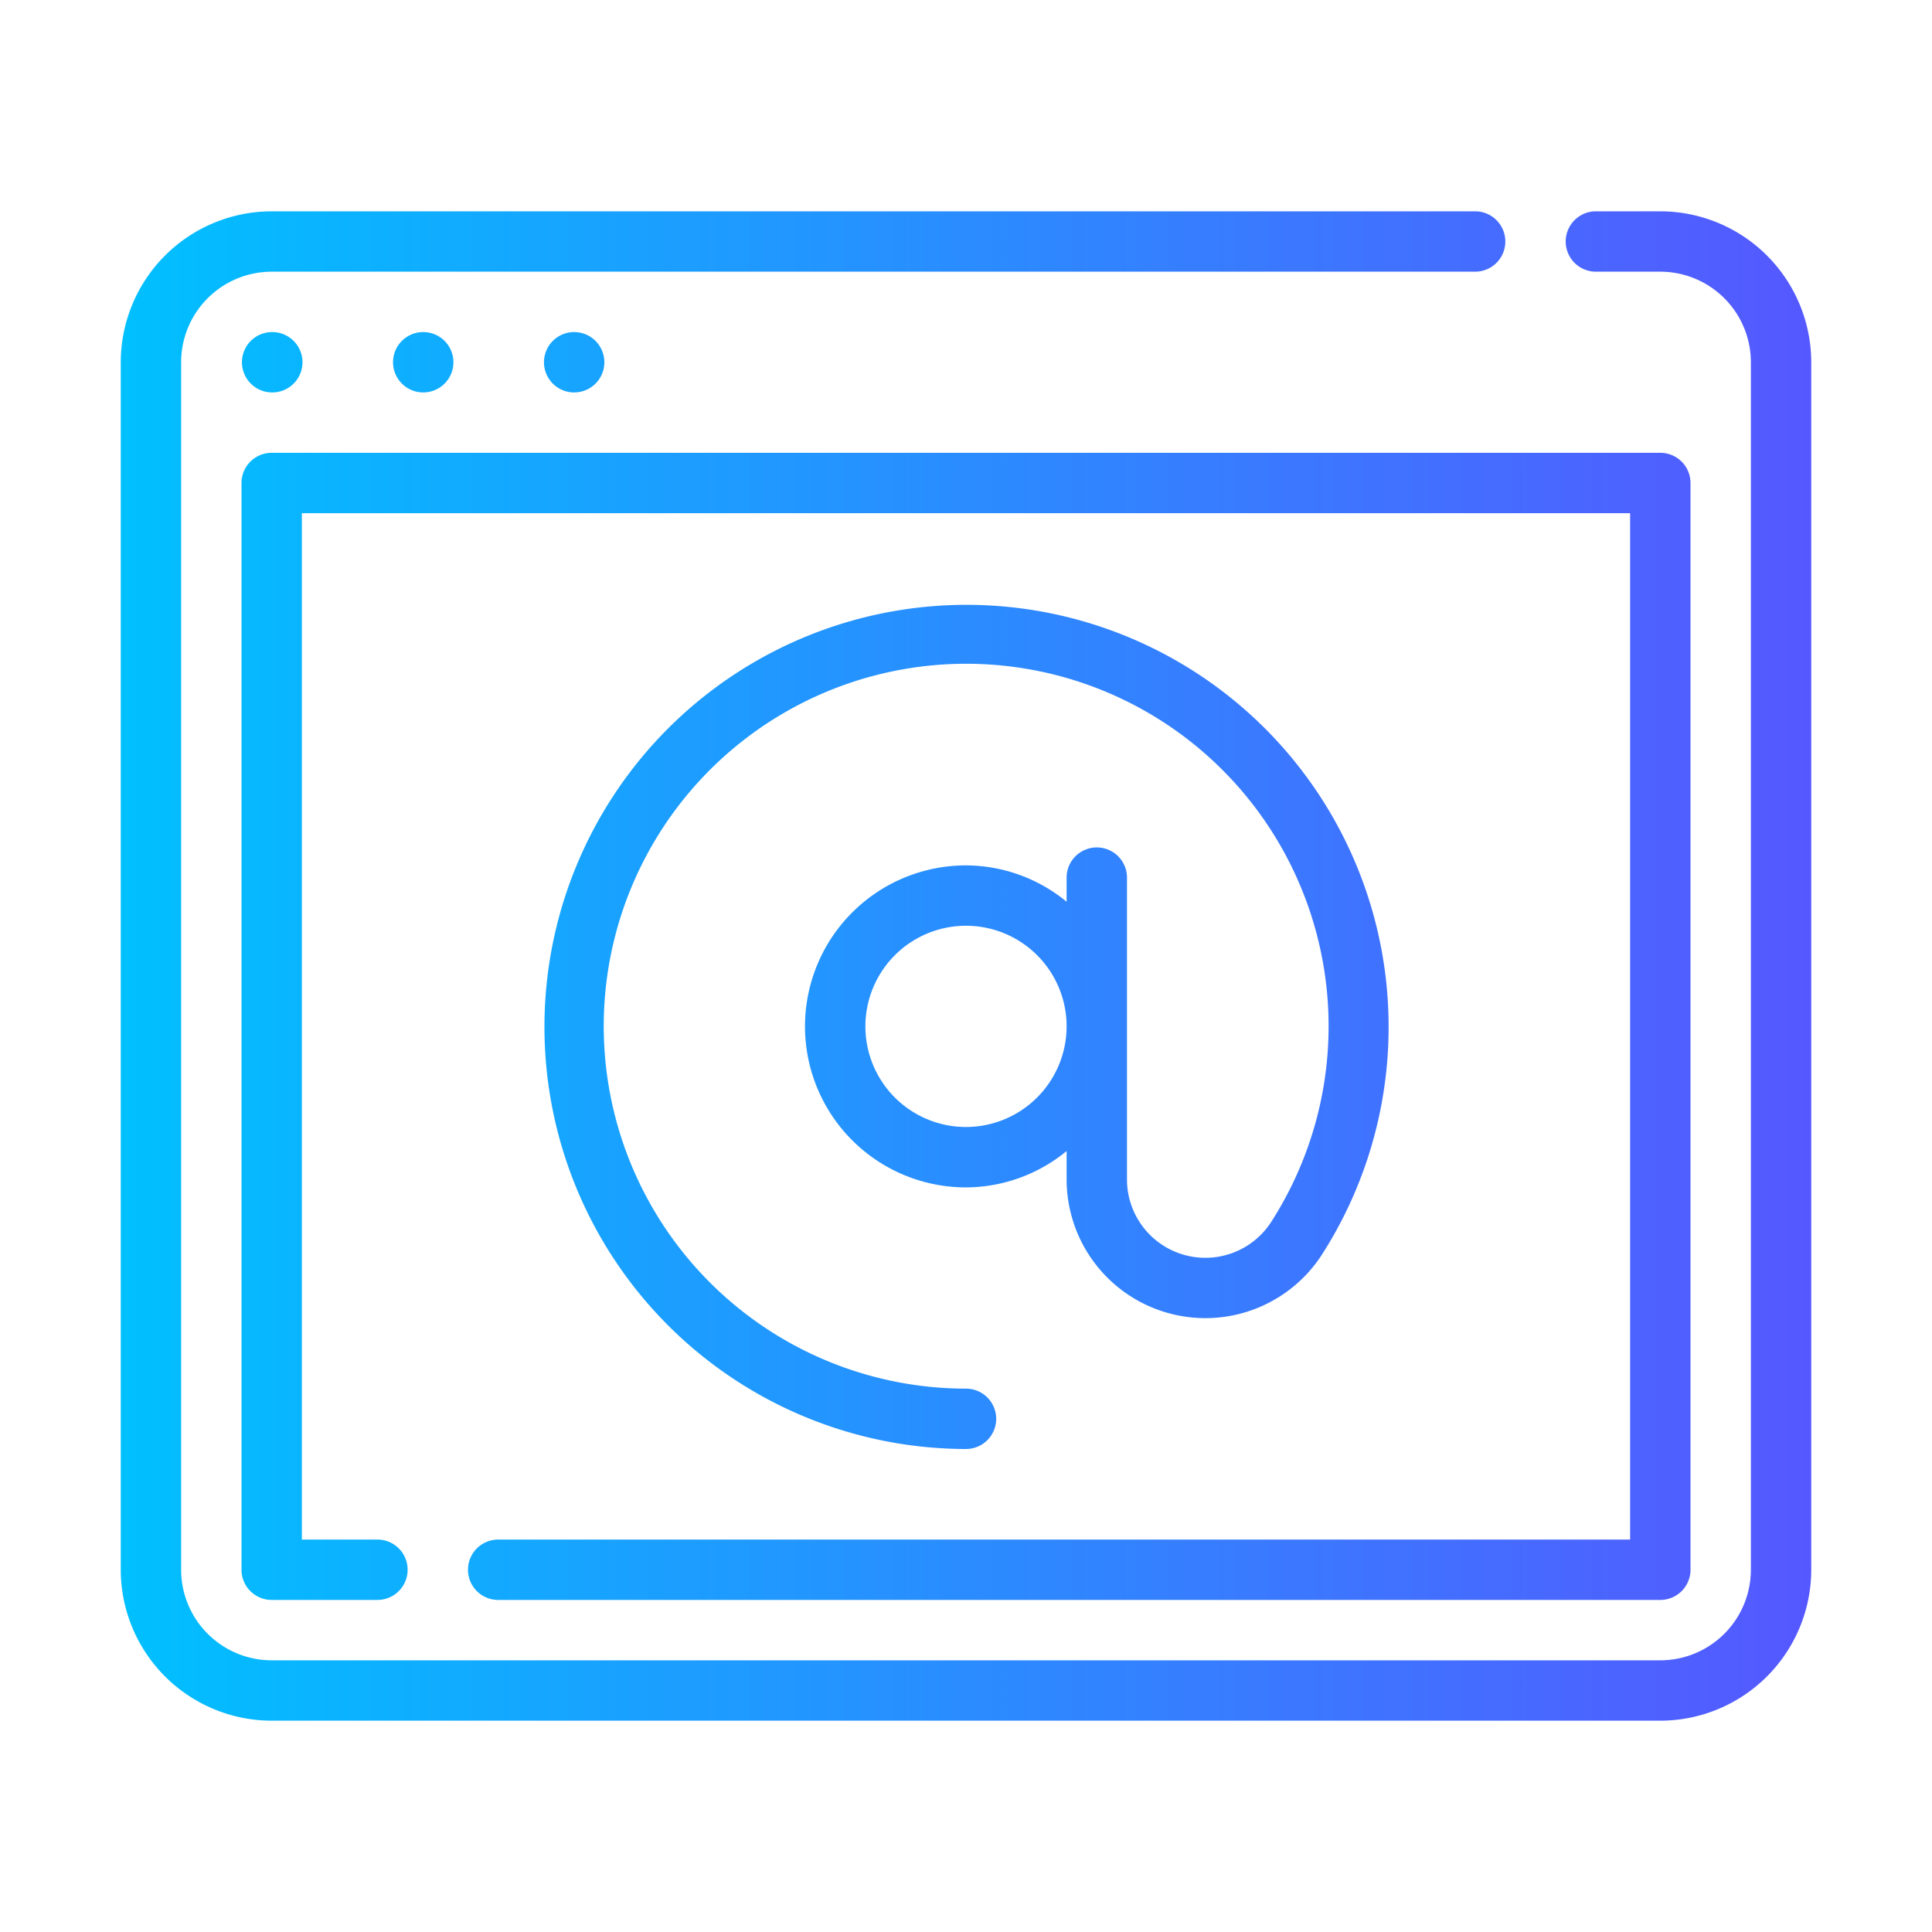
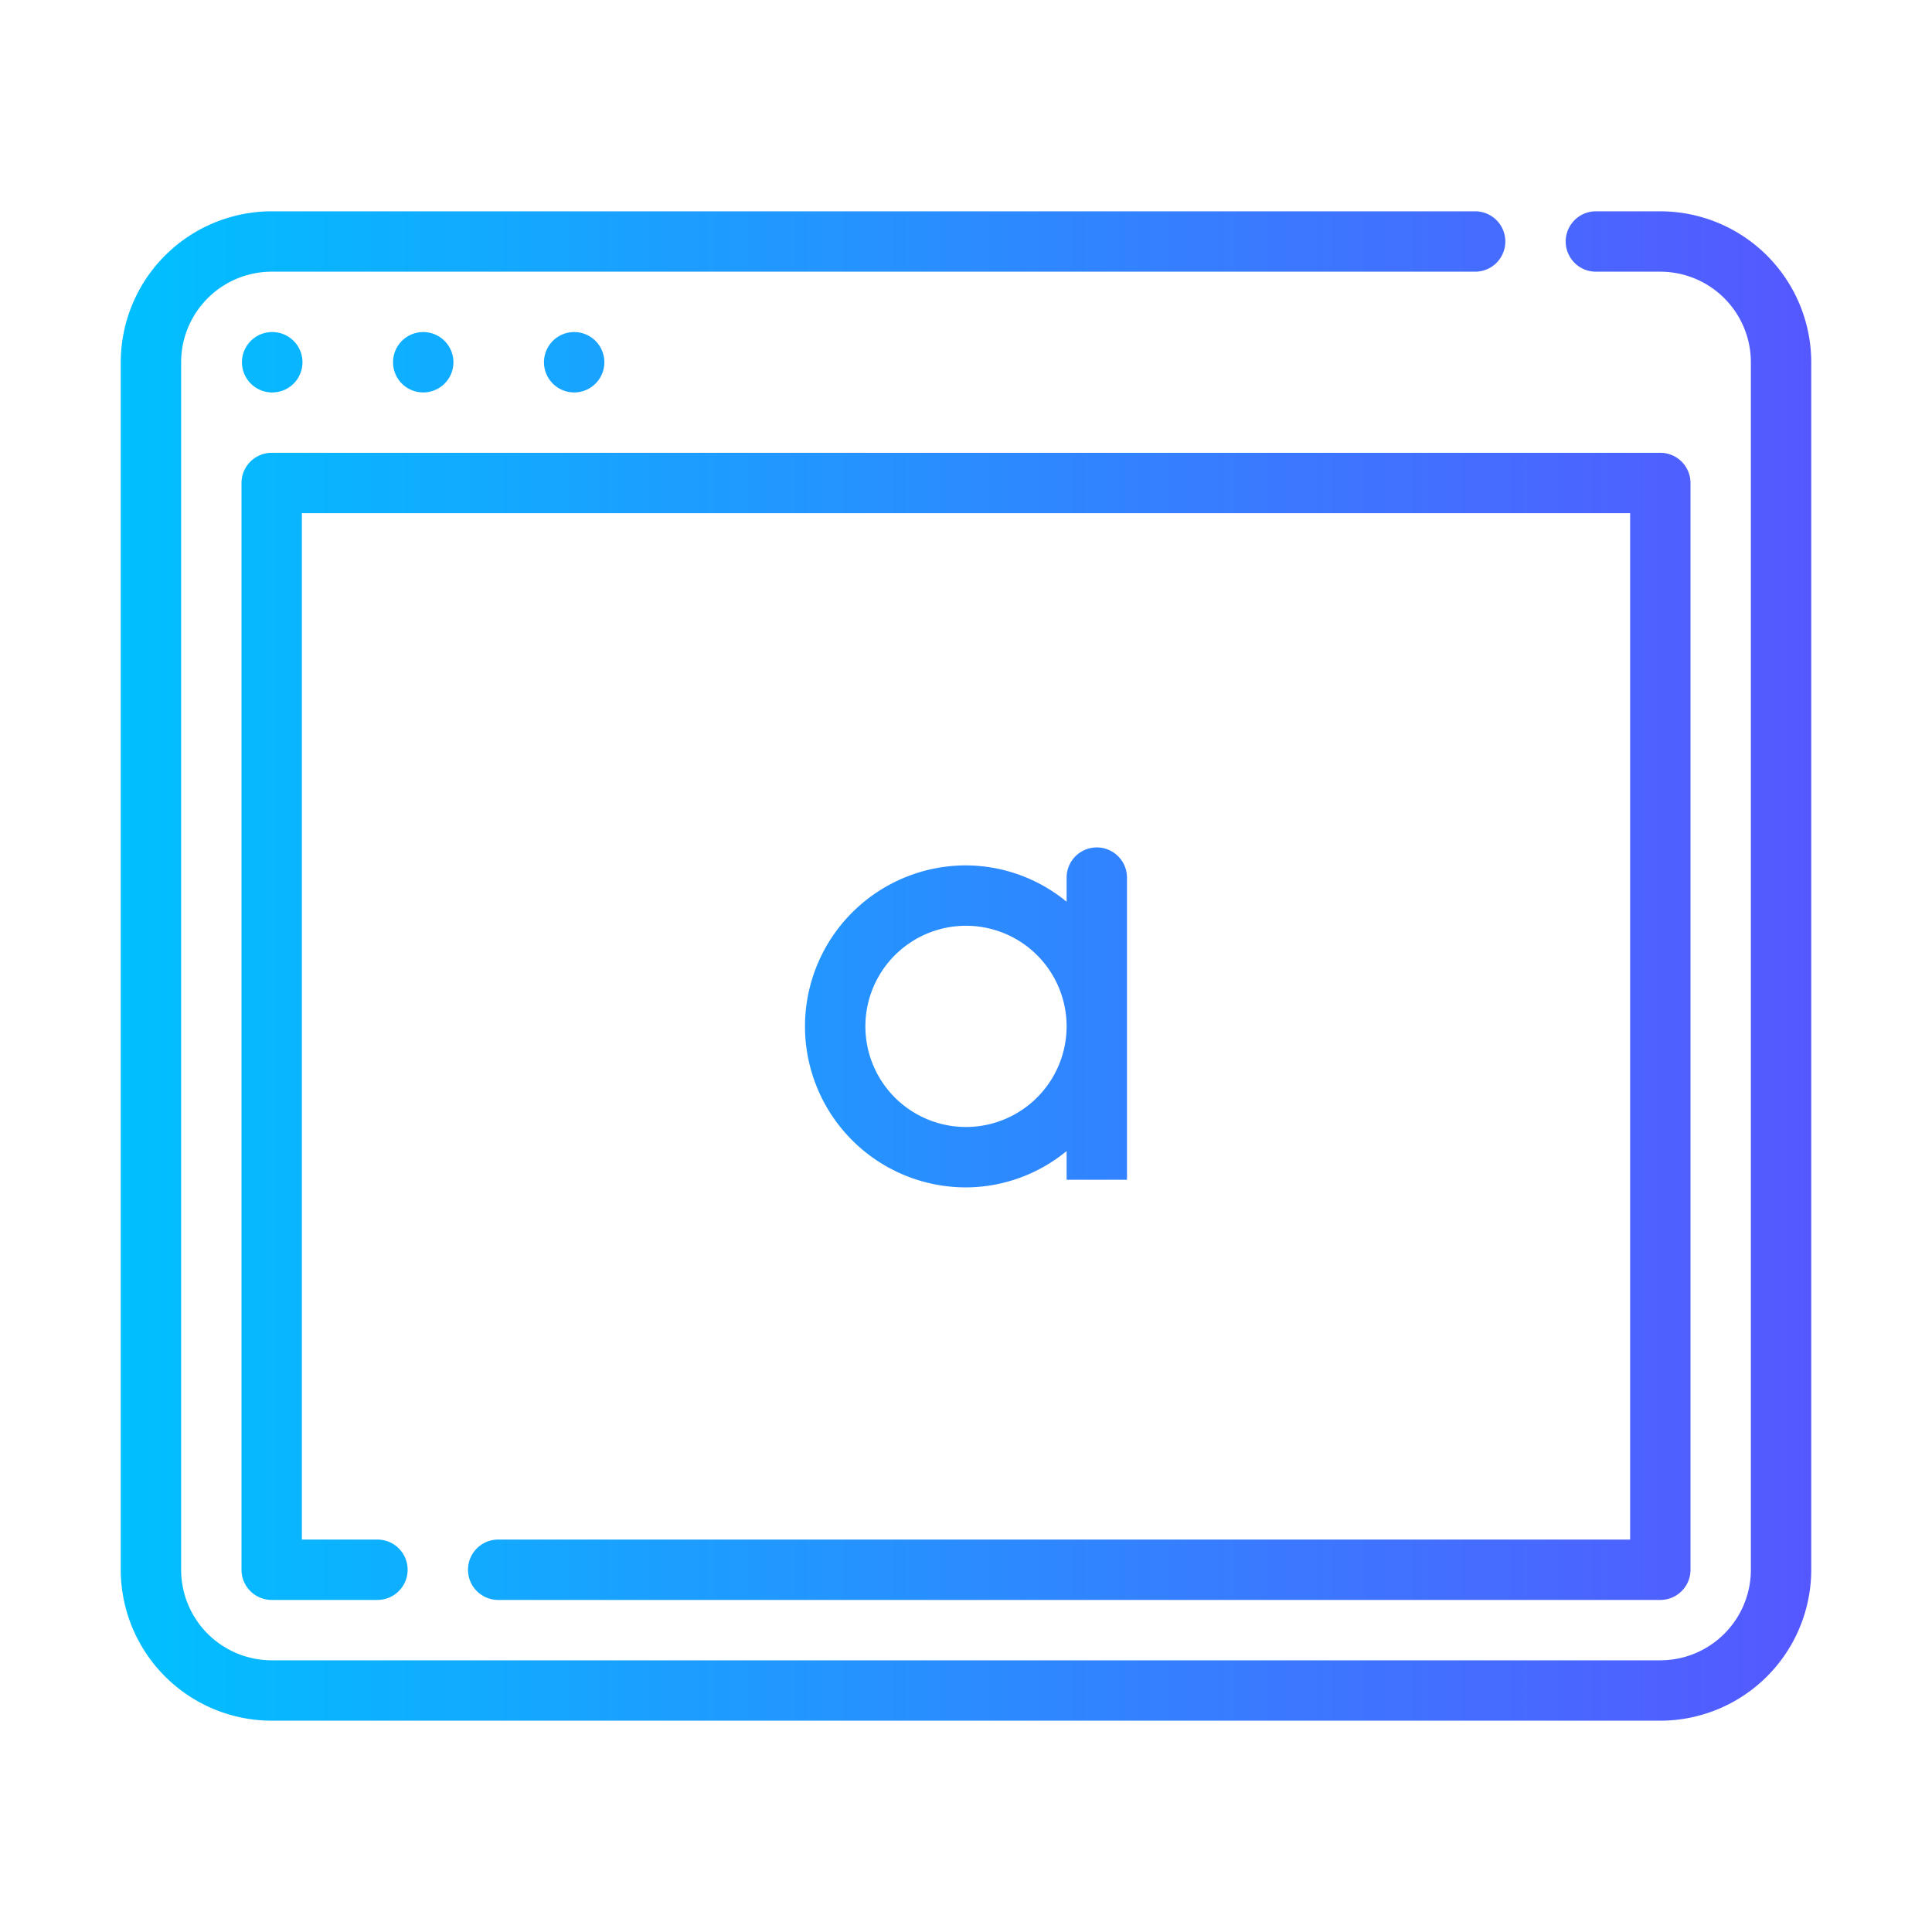
<svg xmlns="http://www.w3.org/2000/svg" id="line_copy" viewBox="0 0 64 64" data-name="line copy">
  <linearGradient id="linear-gradient" gradientUnits="userSpaceOnUse" x1="4" x2="60" y1="32" y2="32">
    <stop offset="0" stop-color="#00c0ff" />
    <stop offset="1" stop-color="#5558ff" />
  </linearGradient>
-   <path d="m60 12v40a5.006 5.006 0 0 1 -5 5h-46a5.006 5.006 0 0 1 -5-5v-40a5.006 5.006 0 0 1 5-5h39.866a1 1 0 0 1 0 2h-39.866a3.003 3.003 0 0 0 -3 3v40a3.003 3.003 0 0 0 3 3h46a3.003 3.003 0 0 0 3-3v-40a3.003 3.003 0 0 0 -3-3h-2.134a1 1 0 0 1 0-2h2.134a5.006 5.006 0 0 1 5 5zm-44.497 40a1.0 1 0 0 0 1 1h38.497a1.0 1 0 0 0 1-1v-36a1.0 1 0 0 0 -1-1h-46a1.0 1 0 0 0 -1 1v36a1.0 1 0 0 0 1 1h3.503a1 1 0 0 0 0-2h-2.503v-34h44v34h-37.497a1.0 1 0 0 0 -1 1zm-6.483-39a1 1 0 0 0 0-2h-.01a1 1 0 0 0 .01 2zm6-1a1.0 1 0 0 0 -1-1h-.01a1 1 0 1 0 1.01 1zm5 0a1.0 1 0 0 0 -1-1h-.01a1 1 0 1 0 1.01 1zm15.313 27.081v-.951a5.28 5.28 0 0 1 -3.333 1.204 5.333 5.333 0 0 1 0-10.667 5.28 5.28 0 0 1 3.333 1.204v-.799a1 1 0 0 1 2 0v10.009a2.596 2.596 0 0 0 4.795 1.369 12.006 12.006 0 1 0 -10.128 5.55 1 1 0 0 1 0 2 13.982 13.982 0 1 1 11.813-6.474 4.596 4.596 0 0 1 -8.48-2.445zm0-5.081a3.333 3.333 0 1 0 -3.333 3.333 3.337 3.337 0 0 0 3.333-3.333z" fill="url(#linear-gradient)" />
+   <path d="m60 12v40a5.006 5.006 0 0 1 -5 5h-46a5.006 5.006 0 0 1 -5-5v-40a5.006 5.006 0 0 1 5-5h39.866a1 1 0 0 1 0 2h-39.866a3.003 3.003 0 0 0 -3 3v40a3.003 3.003 0 0 0 3 3h46a3.003 3.003 0 0 0 3-3v-40a3.003 3.003 0 0 0 -3-3h-2.134a1 1 0 0 1 0-2h2.134a5.006 5.006 0 0 1 5 5zm-44.497 40a1.0 1 0 0 0 1 1h38.497a1.0 1 0 0 0 1-1v-36a1.0 1 0 0 0 -1-1h-46a1.0 1 0 0 0 -1 1v36a1.0 1 0 0 0 1 1h3.503a1 1 0 0 0 0-2h-2.503v-34h44v34h-37.497a1.0 1 0 0 0 -1 1zm-6.483-39a1 1 0 0 0 0-2h-.01a1 1 0 0 0 .01 2zm6-1a1.0 1 0 0 0 -1-1h-.01a1 1 0 1 0 1.01 1zm5 0a1.0 1 0 0 0 -1-1h-.01a1 1 0 1 0 1.01 1zm15.313 27.081v-.951a5.28 5.28 0 0 1 -3.333 1.204 5.333 5.333 0 0 1 0-10.667 5.28 5.28 0 0 1 3.333 1.204v-.799a1 1 0 0 1 2 0v10.009zm0-5.081a3.333 3.333 0 1 0 -3.333 3.333 3.337 3.337 0 0 0 3.333-3.333z" fill="url(#linear-gradient)" />
</svg>